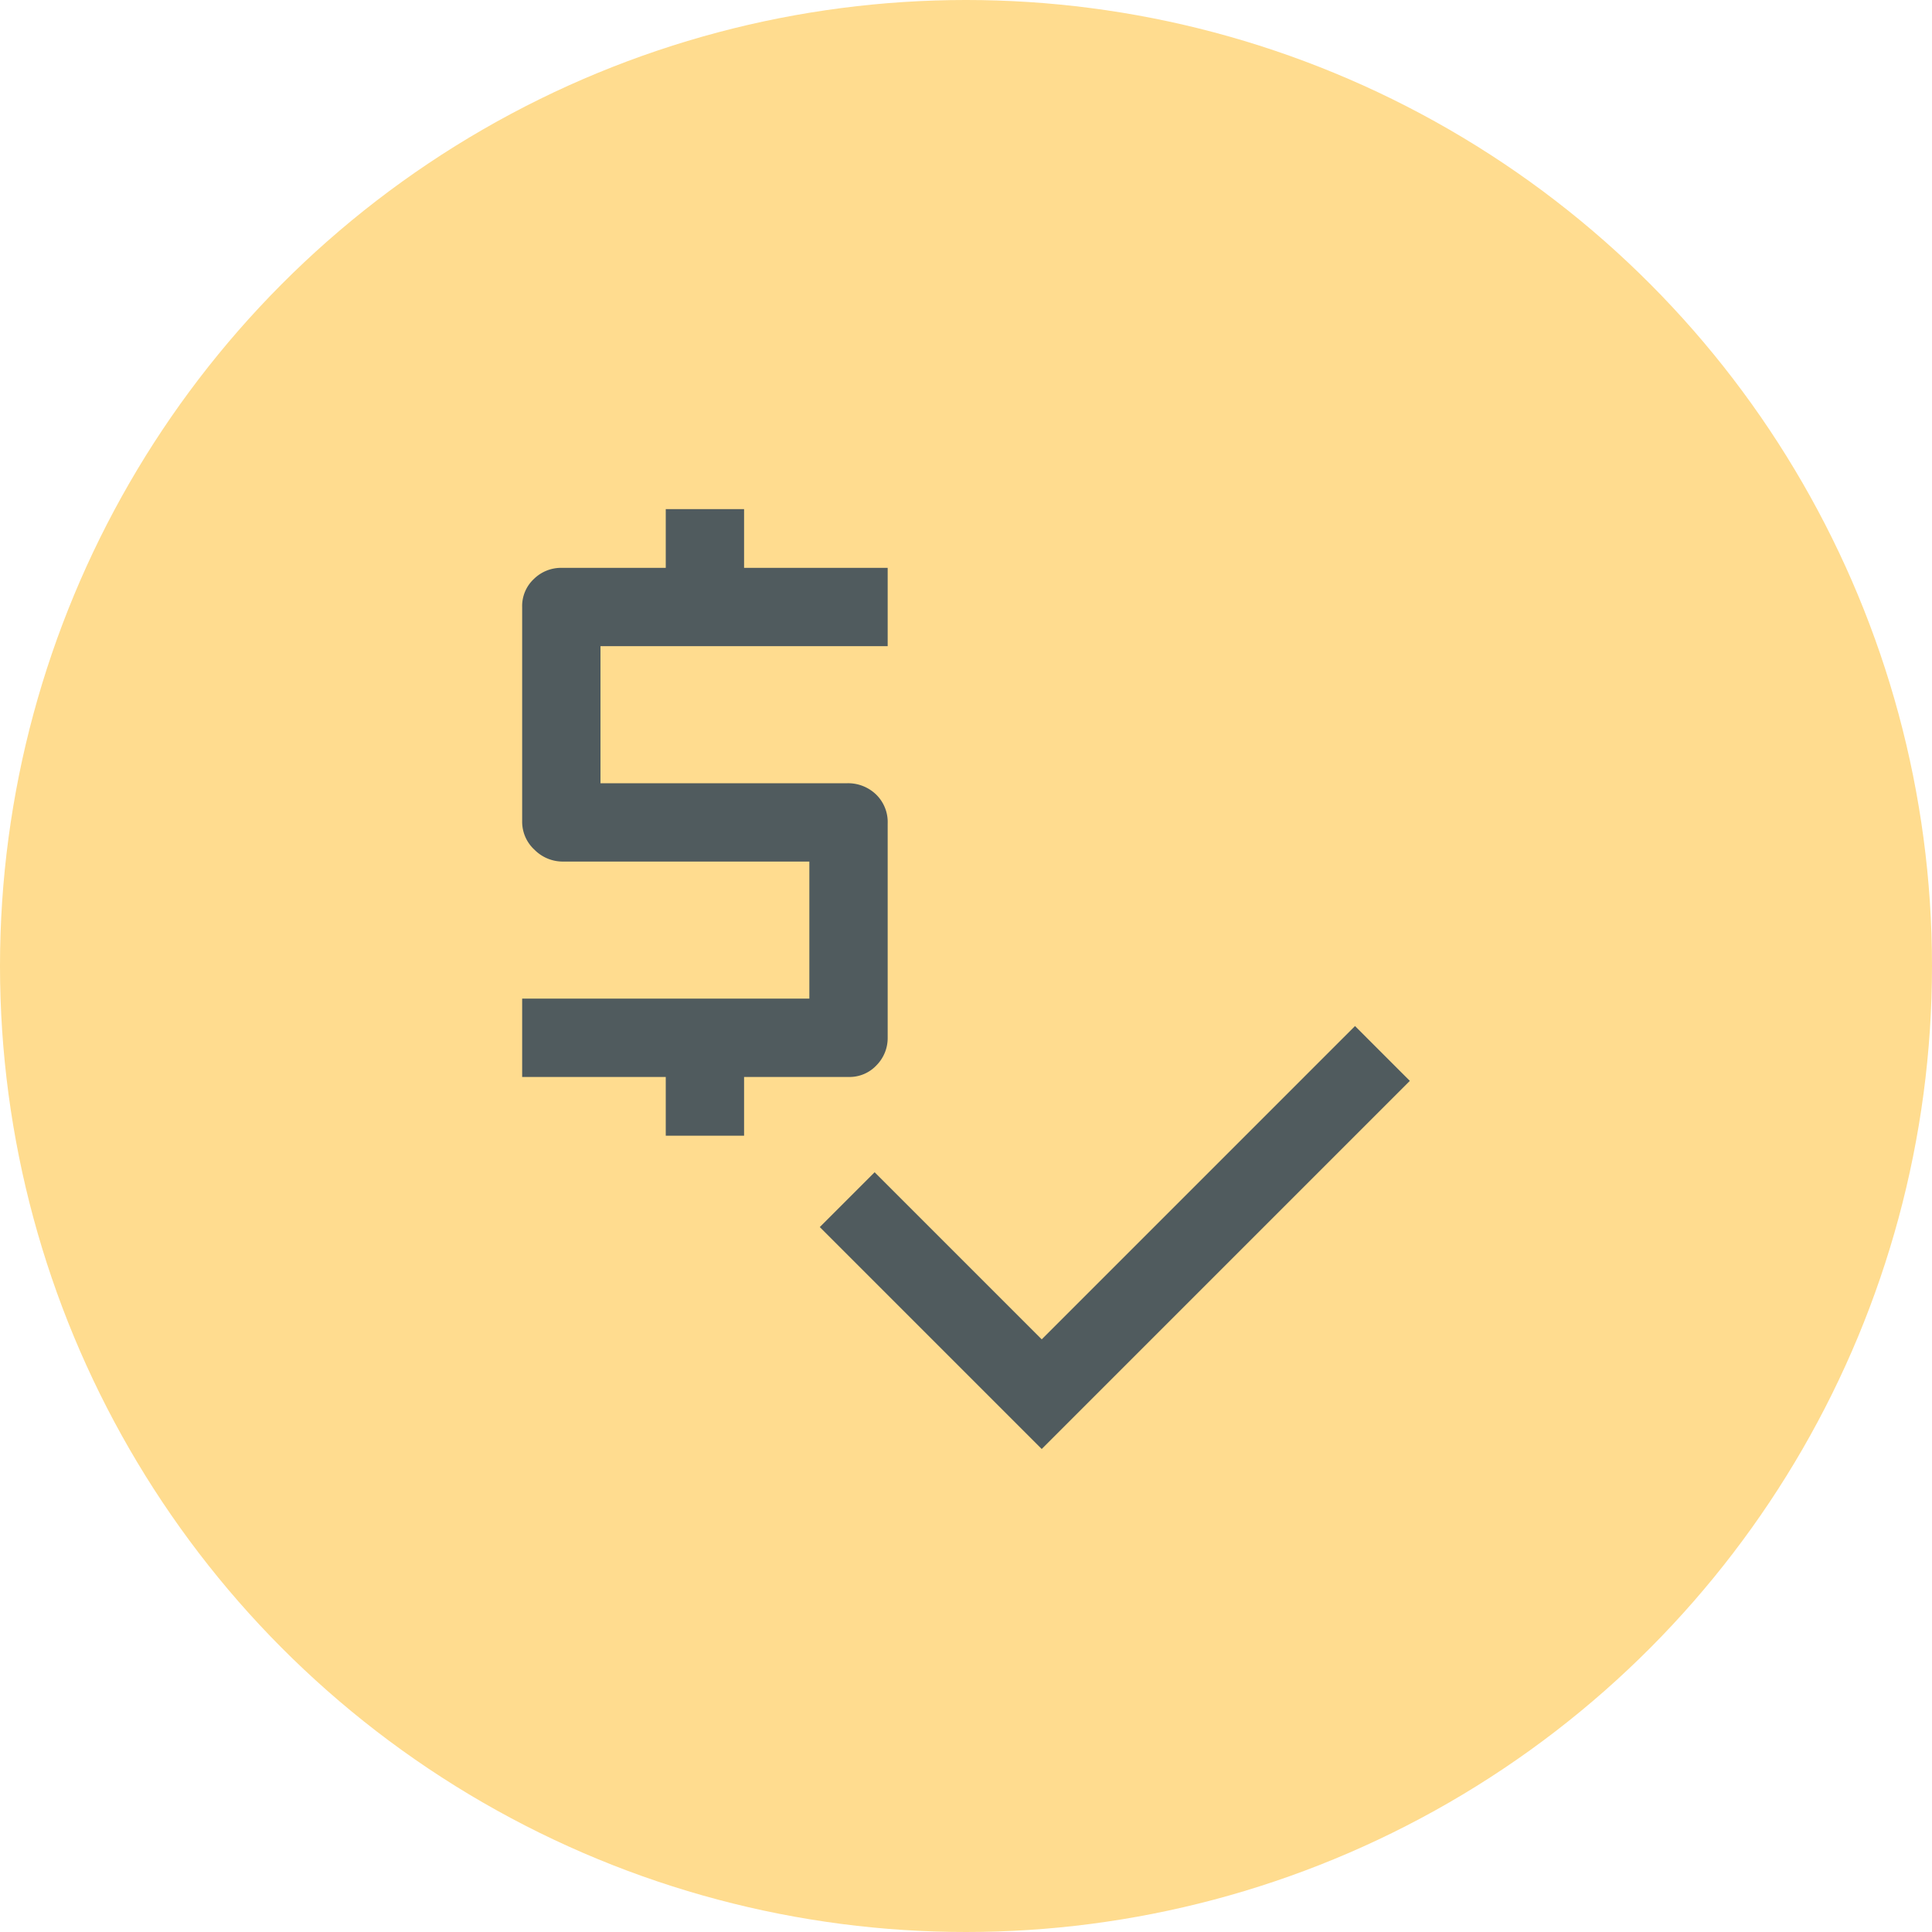
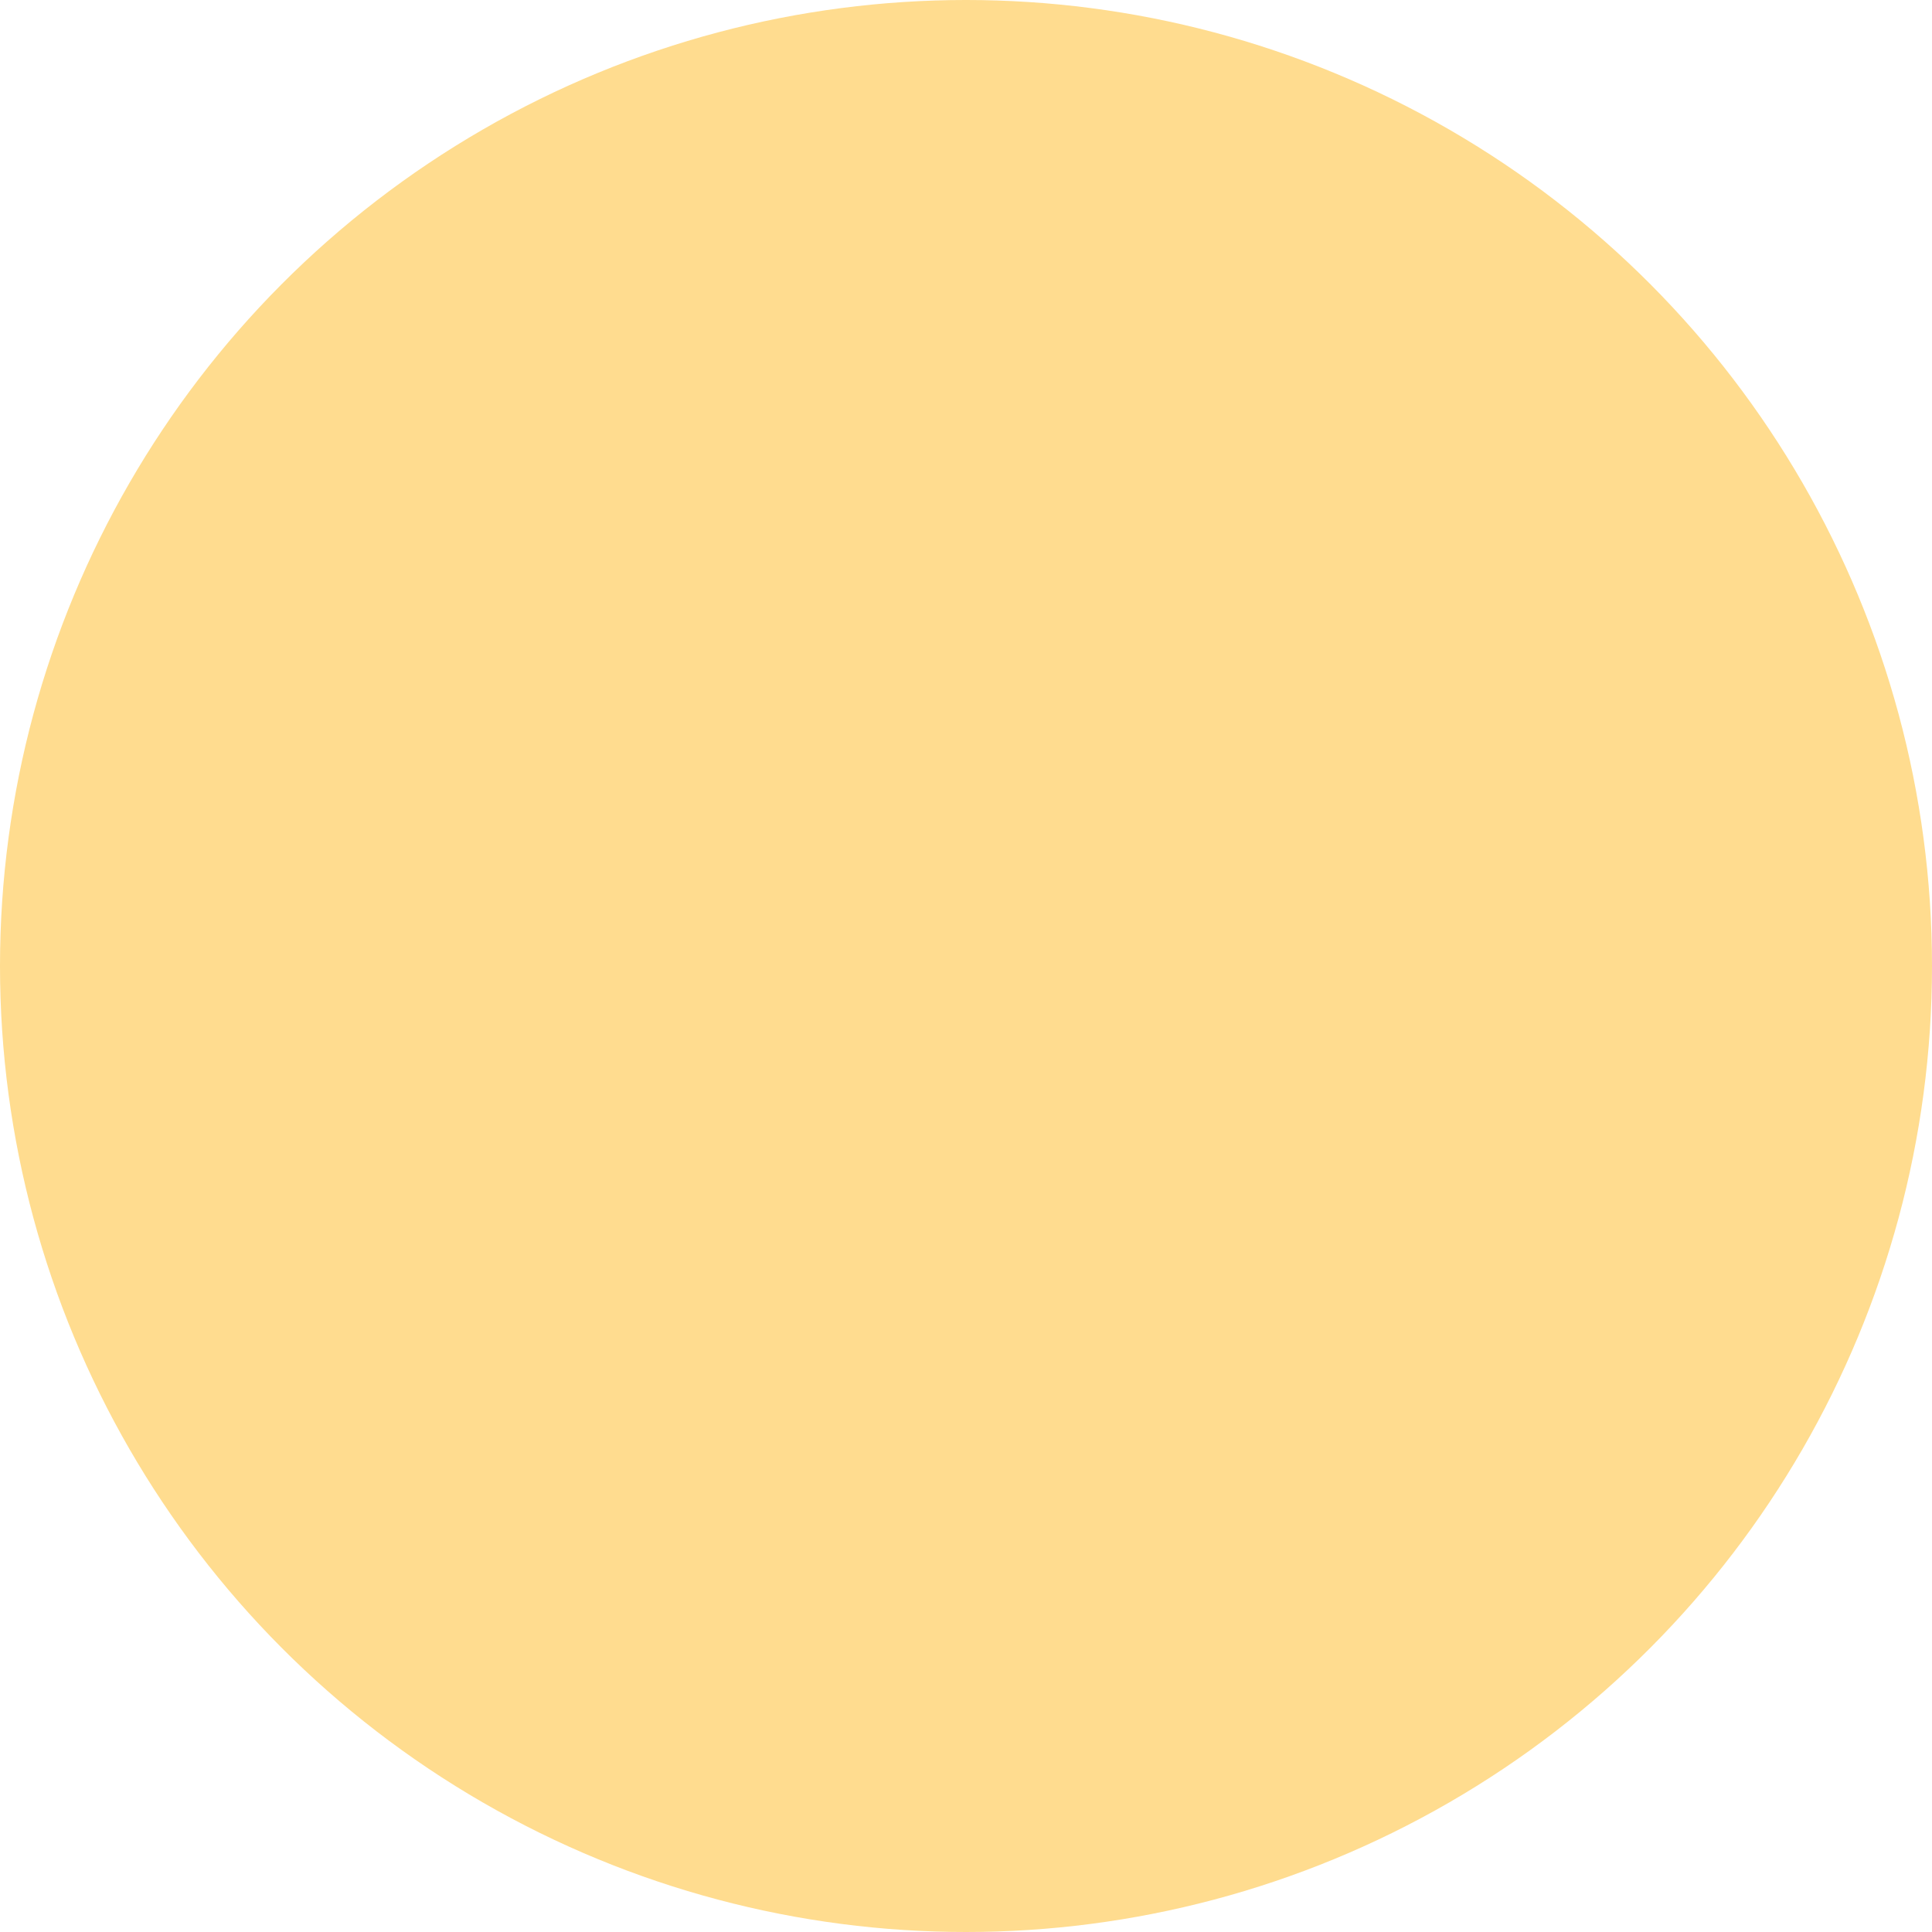
<svg xmlns="http://www.w3.org/2000/svg" width="74" height="74" viewBox="0 0 74 74">
  <g id="Group_3244" data-name="Group 3244" transform="translate(-172 -1838.712)">
    <circle id="Ellipse_6" data-name="Ellipse 6" cx="37" cy="37" r="37" transform="translate(172 1838.712)" fill="#ffdc8f" />
-     <path id="Path_944" data-name="Path 944" d="M13.5,29.9V27.65H8v-3H19V19.4H9.55a1.523,1.523,0,0,1-1.075-.45A1.457,1.457,0,0,1,8,17.85V9.65a1.415,1.415,0,0,1,.45-1.075A1.483,1.483,0,0,1,9.5,8.15h4V5.9h3V8.15H22v3H11V16.4h9.45a1.544,1.544,0,0,1,1.1.425A1.474,1.474,0,0,1,22,17.95v8.2a1.483,1.483,0,0,1-.425,1.05,1.415,1.415,0,0,1-1.075.45h-4V29.9Zm14.4,12-8.5-8.5,2.1-2.1,6.4,6.4,12-12L42,27.8Z" transform="translate(184 1852.312)" fill="#505b5e" />
  </g>
</svg>